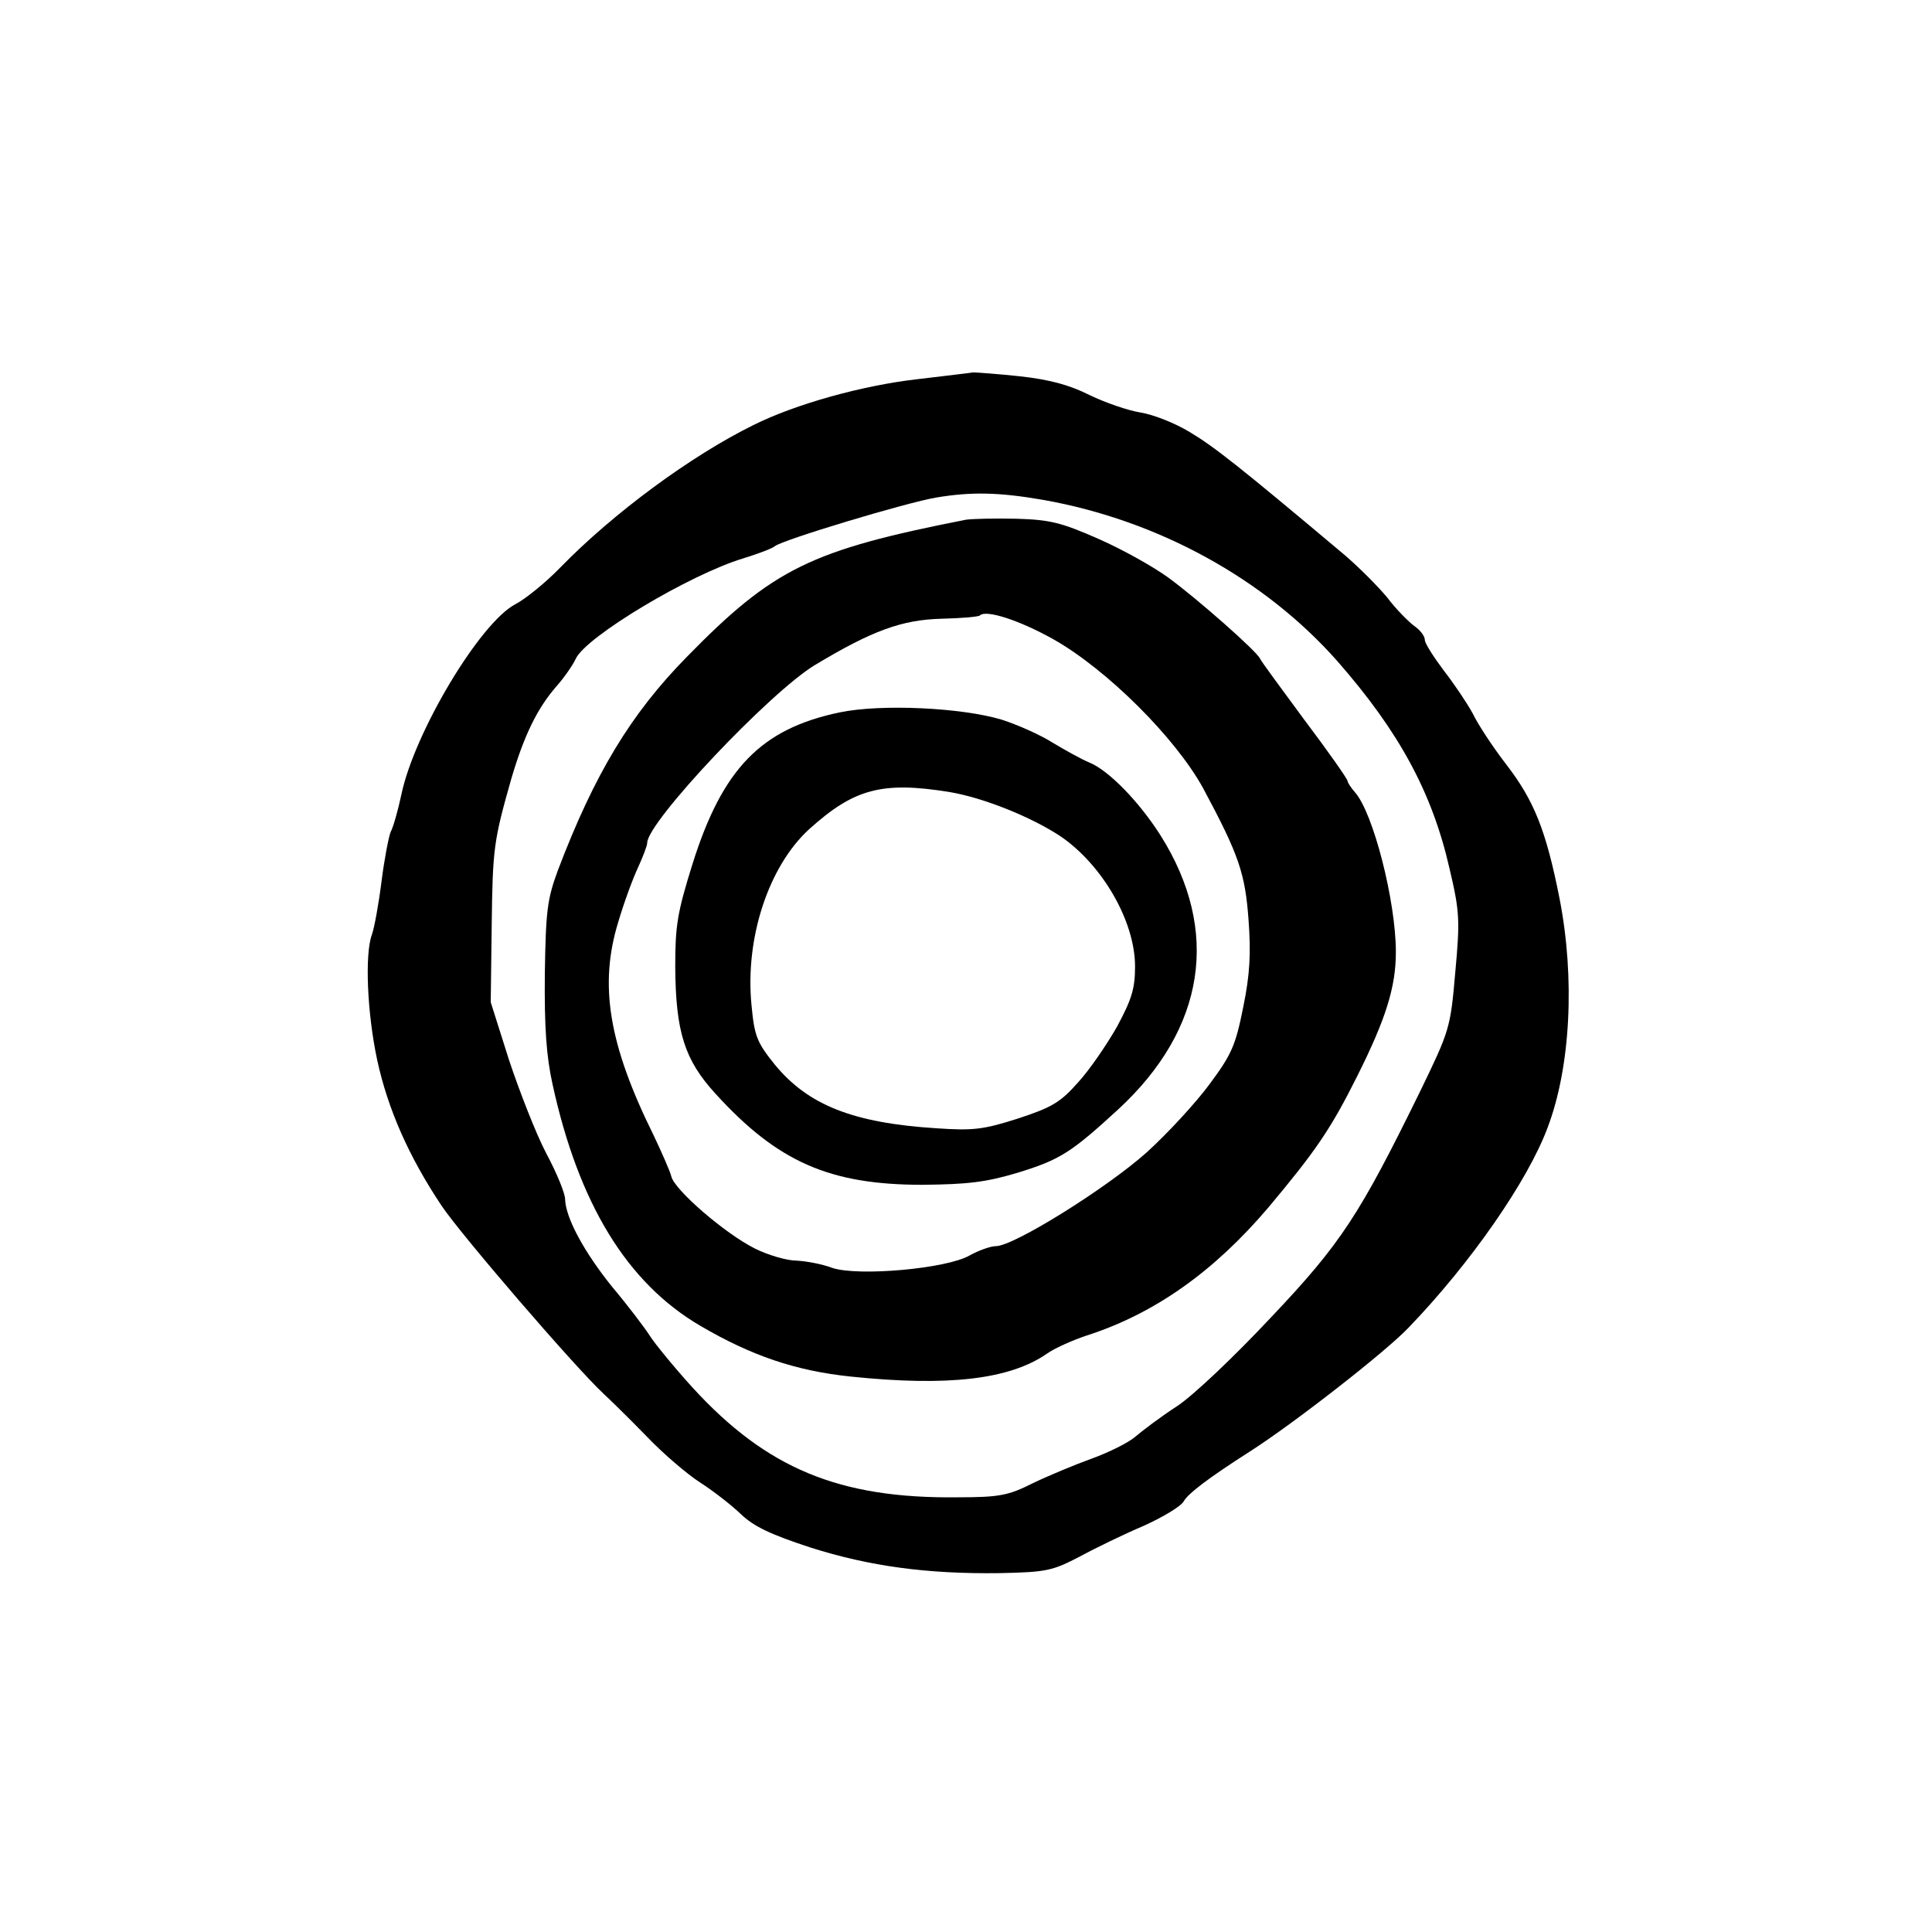
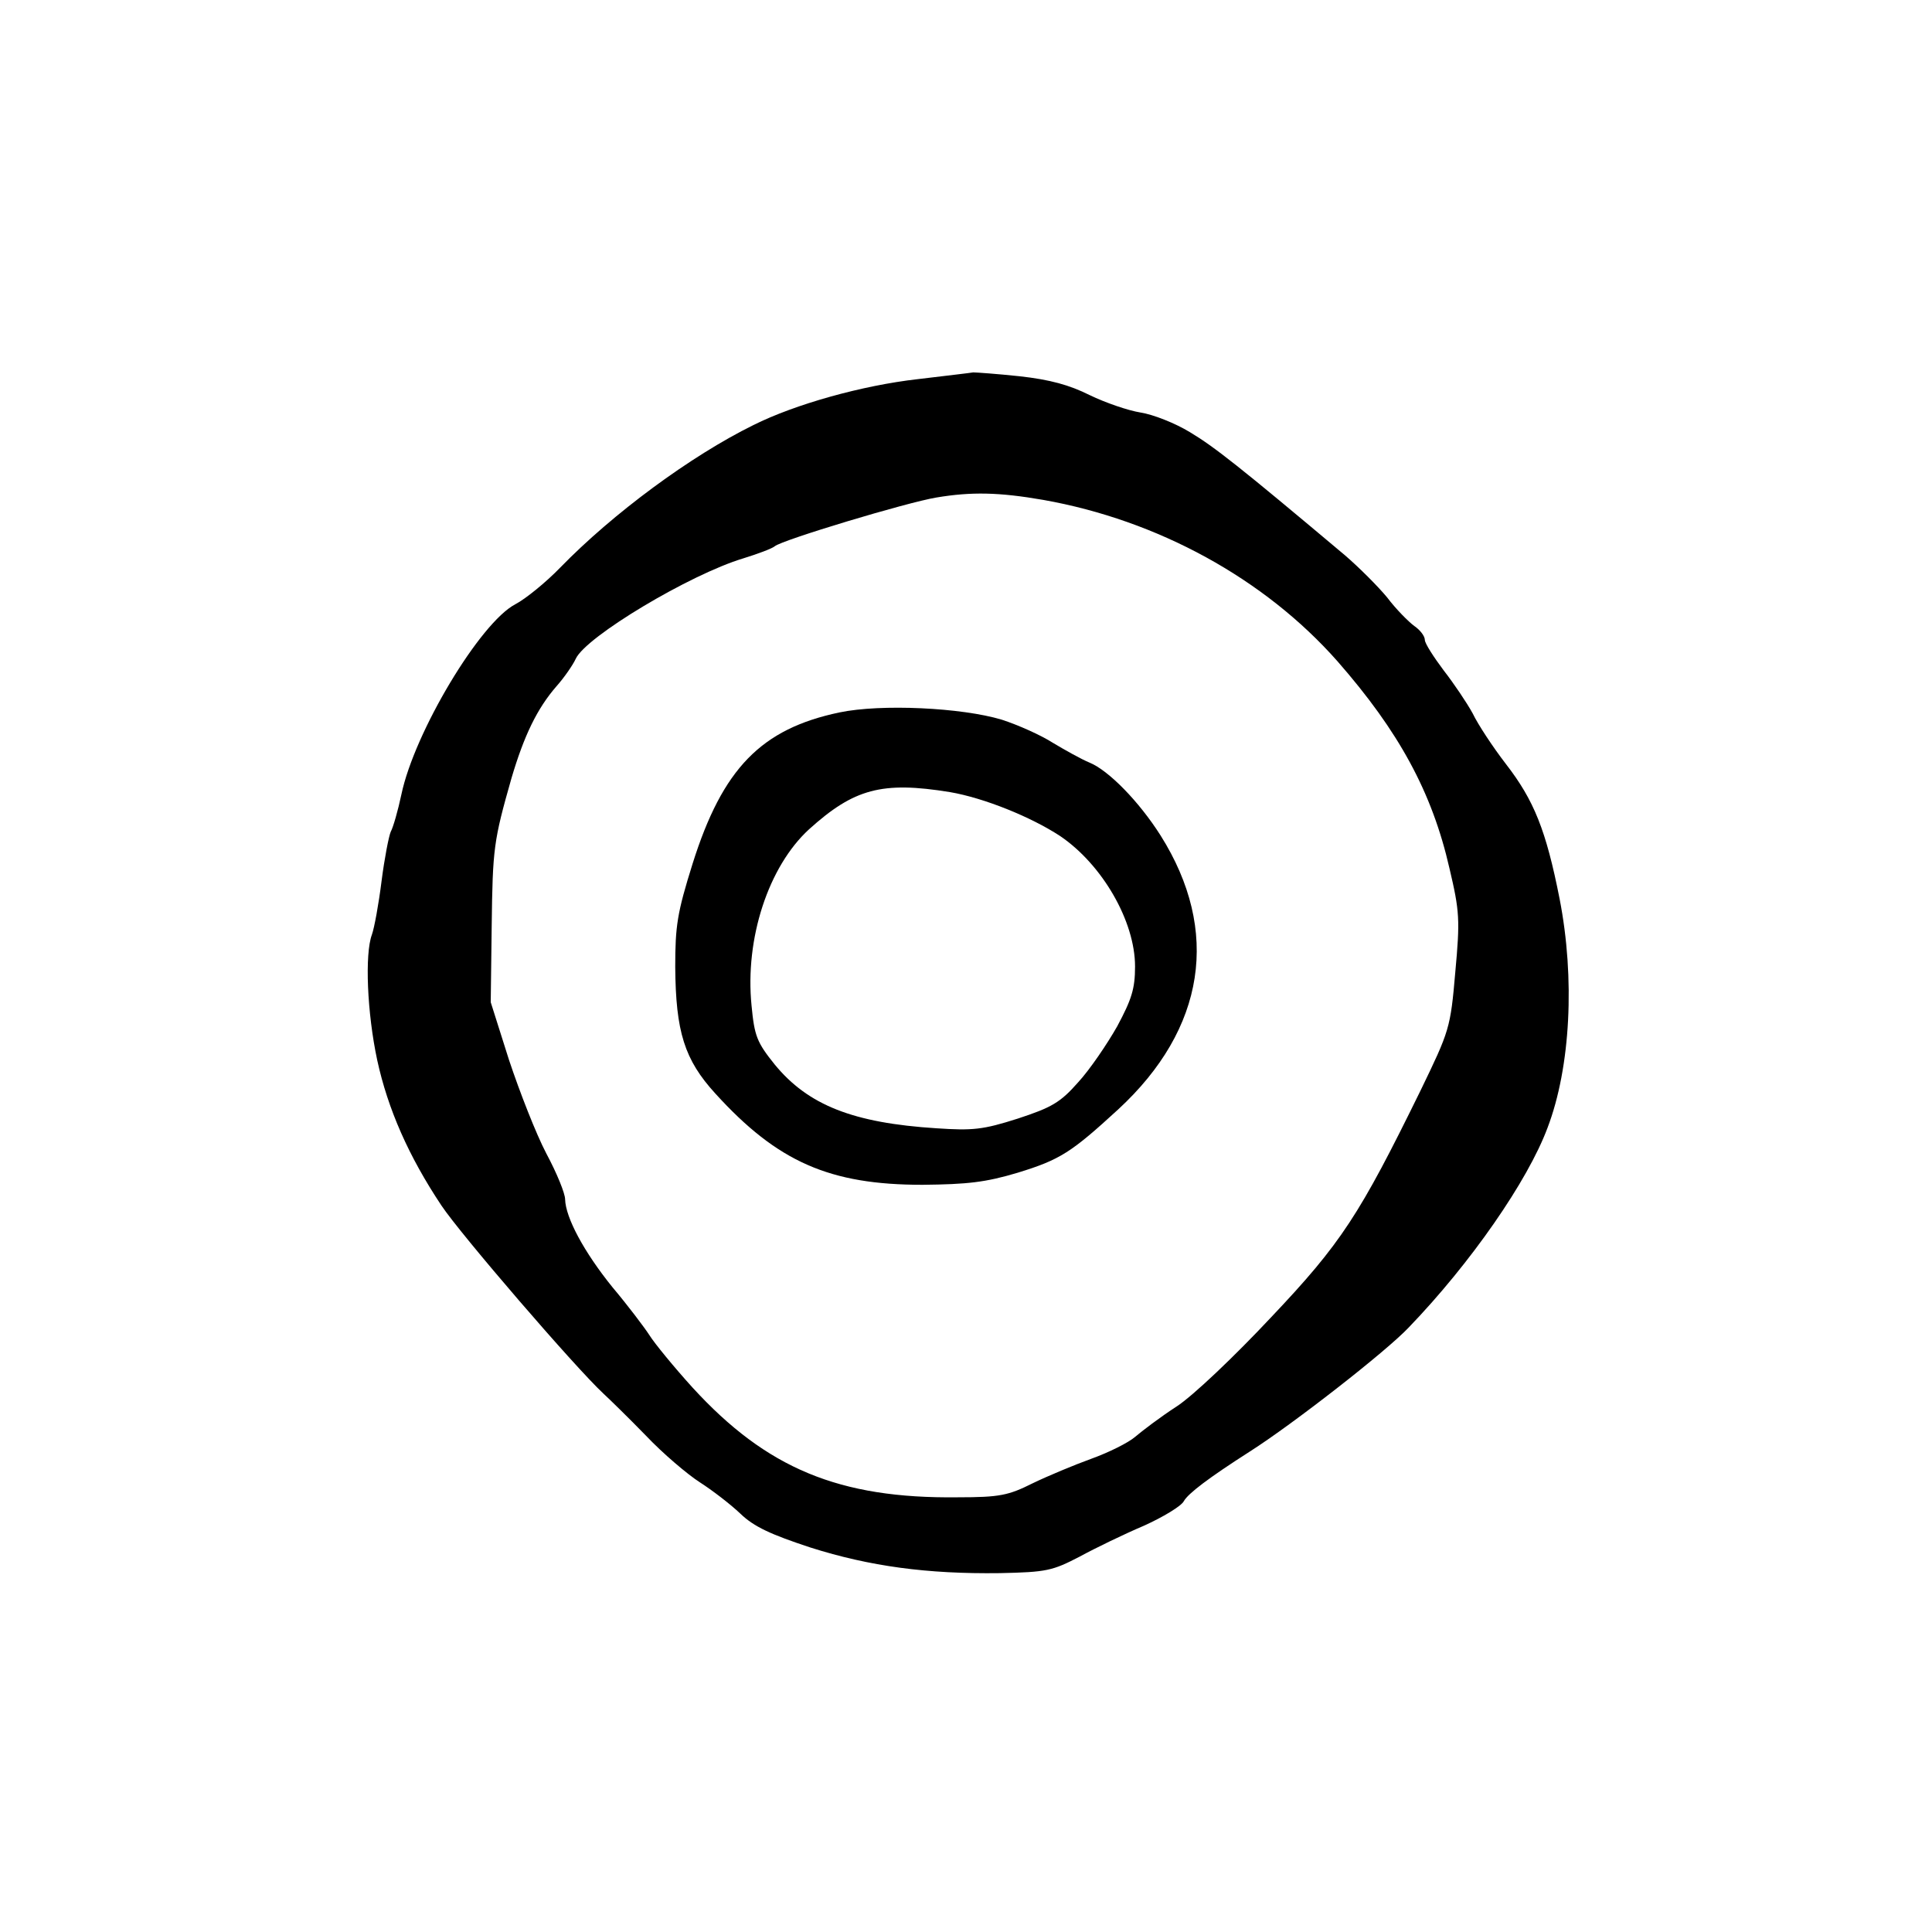
<svg xmlns="http://www.w3.org/2000/svg" version="1.0" width="400pt" height="400pt" viewBox="0 0 400 400" preserveAspectRatio="xMidYMid meet">
  <g transform="translate(0,400) scale(0.1,-0.1)" fill="#000000" stroke="none">
    <path d="M1900 3215 c-115 -13 -254 -52 -340 -95 -130 -64 -291 -183 -400 -295 -30 -31 -72 -65 -93 -76 -73 -38 -209 -265 -236 -394 -7 -33 -17 -68 -22 -77 -4 -9 -13 -55 -19 -102 -6 -48 -15 -97 -20 -111 -15 -40 -10 -162 11 -260 22 -101 65 -199 133 -301 40 -60 276 -334 335 -389 12 -11 52 -50 88 -87 36 -38 87 -81 112 -97 25 -16 63 -45 84 -65 28 -27 63 -43 145 -70 123 -39 242 -55 392 -53 97 2 109 5 165 34 33 18 93 47 133 64 40 18 78 41 83 51 9 16 51 48 137 103 88 56 282 207 329 257 128 133 246 303 287 413 48 126 57 310 25 474 -28 142 -53 204 -111 279 -27 35 -58 82 -69 105 -12 22 -39 62 -60 89 -21 28 -39 56 -39 63 0 8 -10 21 -22 29 -12 9 -38 35 -56 59 -19 23 -58 62 -87 87 -220 185 -271 225 -321 255 -31 19 -77 37 -103 41 -25 4 -72 20 -105 36 -42 21 -82 32 -145 39 -47 5 -90 8 -96 8 -5 -1 -57 -7 -115 -14z m260 -250 c237 -42 458 -163 609 -334 127 -145 196 -271 232 -429 21 -89 22 -106 12 -215 -10 -116 -12 -121 -72 -245 -126 -257 -164 -316 -310 -470 -74 -79 -161 -162 -195 -184 -34 -22 -72 -51 -86 -63 -14 -12 -54 -32 -90 -45 -36 -13 -91 -36 -122 -51 -50 -25 -68 -29 -155 -29 -246 -3 -396 60 -549 227 -39 43 -79 92 -89 108 -11 17 -45 62 -77 100 -59 73 -97 144 -98 182 0 12 -17 54 -39 95 -21 40 -55 127 -77 193 l-38 120 2 158 c2 161 4 176 41 306 26 88 53 144 93 190 16 18 34 44 40 57 21 46 237 175 347 208 29 9 59 20 65 25 15 13 274 91 335 101 72 12 129 11 221 -5z" />
-     <path d="M2000 2924 c-321 -63 -399 -101 -578 -284 -116 -118 -191 -242 -267 -442 -22 -60 -25 -83 -27 -215 -1 -110 3 -169 16 -228 54 -247 154 -411 306 -500 106 -62 197 -93 311 -105 202 -21 329 -6 406 47 15 11 53 28 83 38 140 45 263 132 376 265 98 117 129 162 184 272 59 118 80 184 80 257 0 105 -47 289 -85 331 -8 9 -15 20 -15 23 0 4 -40 61 -89 126 -48 65 -90 122 -92 127 -6 15 -131 125 -190 168 -30 22 -94 58 -144 80 -77 34 -101 40 -170 42 -44 1 -91 0 -105 -2z m180 -247 c112 -63 254 -205 311 -309 74 -138 87 -176 94 -273 5 -68 3 -112 -11 -180 -16 -80 -24 -98 -70 -160 -28 -38 -87 -102 -130 -141 -83 -74 -275 -194 -312 -194 -11 0 -36 -9 -54 -19 -48 -28 -232 -44 -285 -26 -21 8 -54 14 -74 15 -19 0 -58 11 -86 25 -62 31 -166 121 -173 149 -3 12 -20 50 -37 86 -93 188 -113 311 -73 441 12 41 31 92 41 113 10 22 19 45 19 51 0 43 253 311 347 368 118 71 180 94 263 96 41 1 77 4 79 7 13 12 81 -10 151 -49z" />
    <path d="M1738 2525 c-162 -34 -242 -116 -304 -313 -32 -102 -36 -129 -36 -214 1 -134 19 -192 83 -262 129 -142 237 -189 429 -189 93 1 130 5 197 25 88 27 111 42 208 131 181 167 212 370 88 567 -45 71 -108 135 -147 151 -17 7 -51 26 -76 41 -25 16 -72 37 -106 48 -83 25 -250 33 -336 15z m229 -165 c70 -12 167 -51 228 -91 87 -59 155 -176 155 -270 0 -46 -7 -68 -37 -124 -21 -37 -57 -90 -81 -116 -37 -42 -55 -52 -125 -75 -72 -23 -93 -25 -168 -20 -173 11 -266 48 -335 132 -37 46 -42 59 -48 122 -14 139 35 288 119 365 93 84 151 100 292 77z" />
  </g>
</svg>